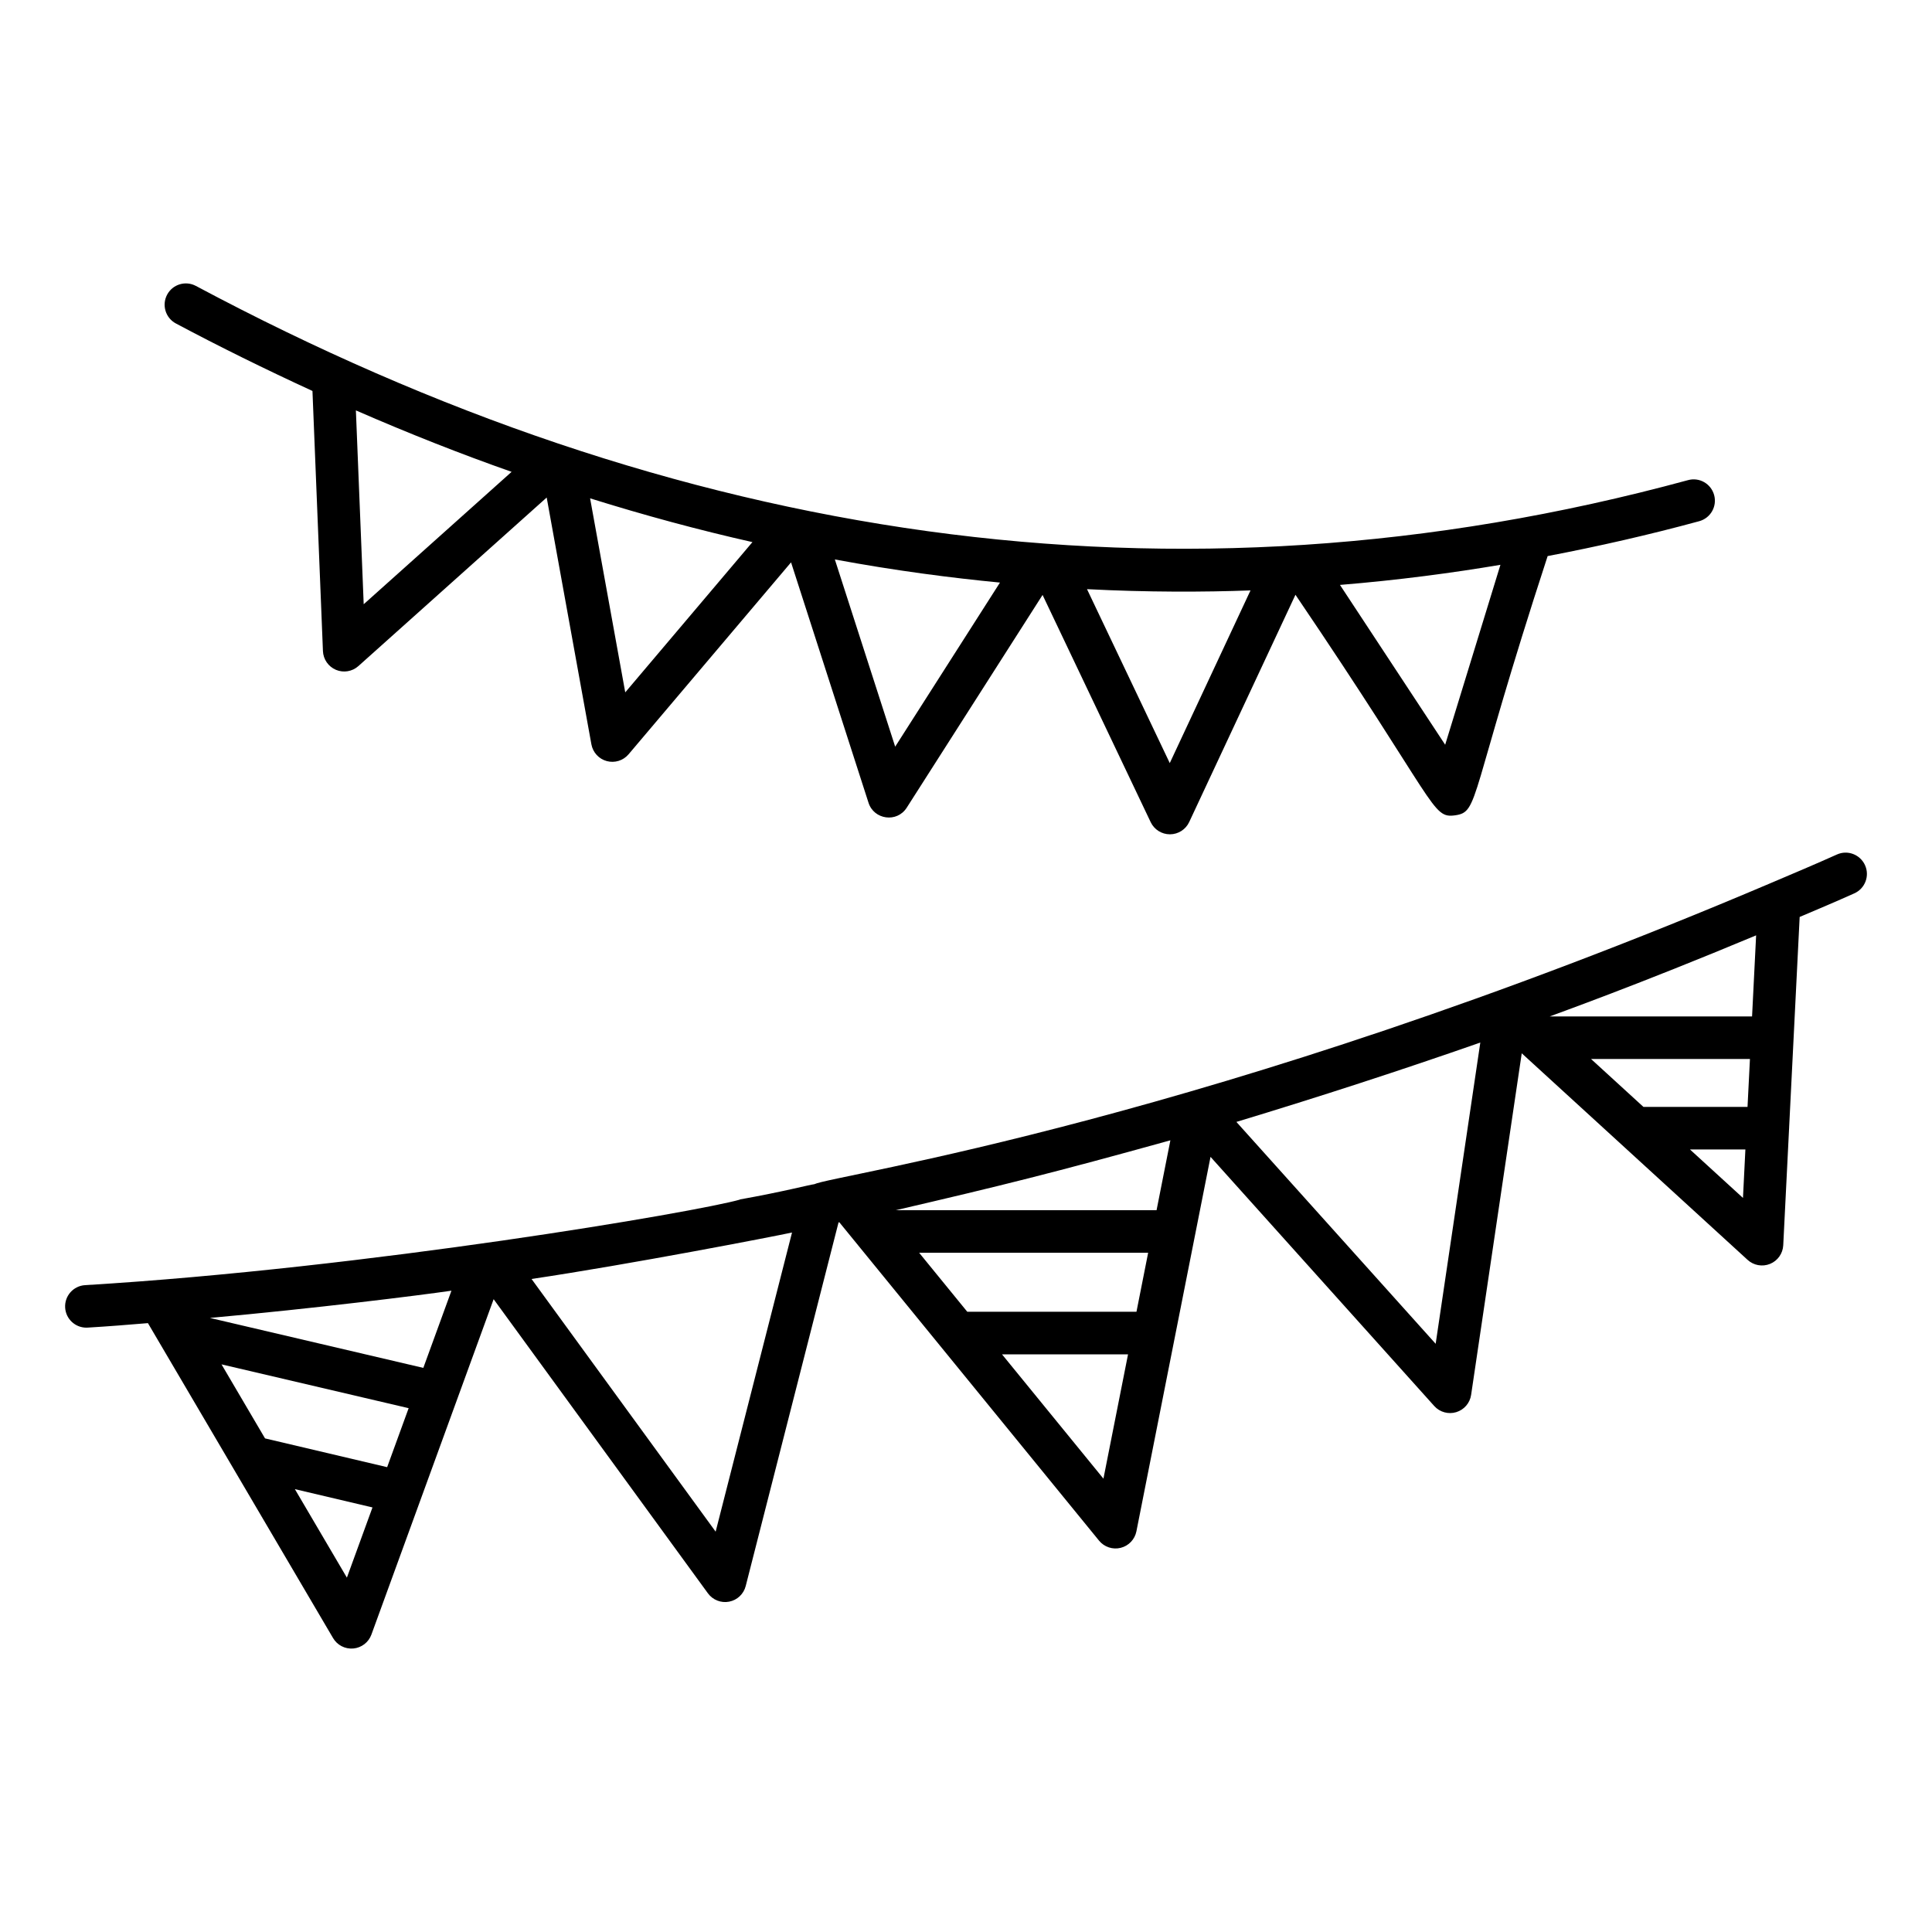
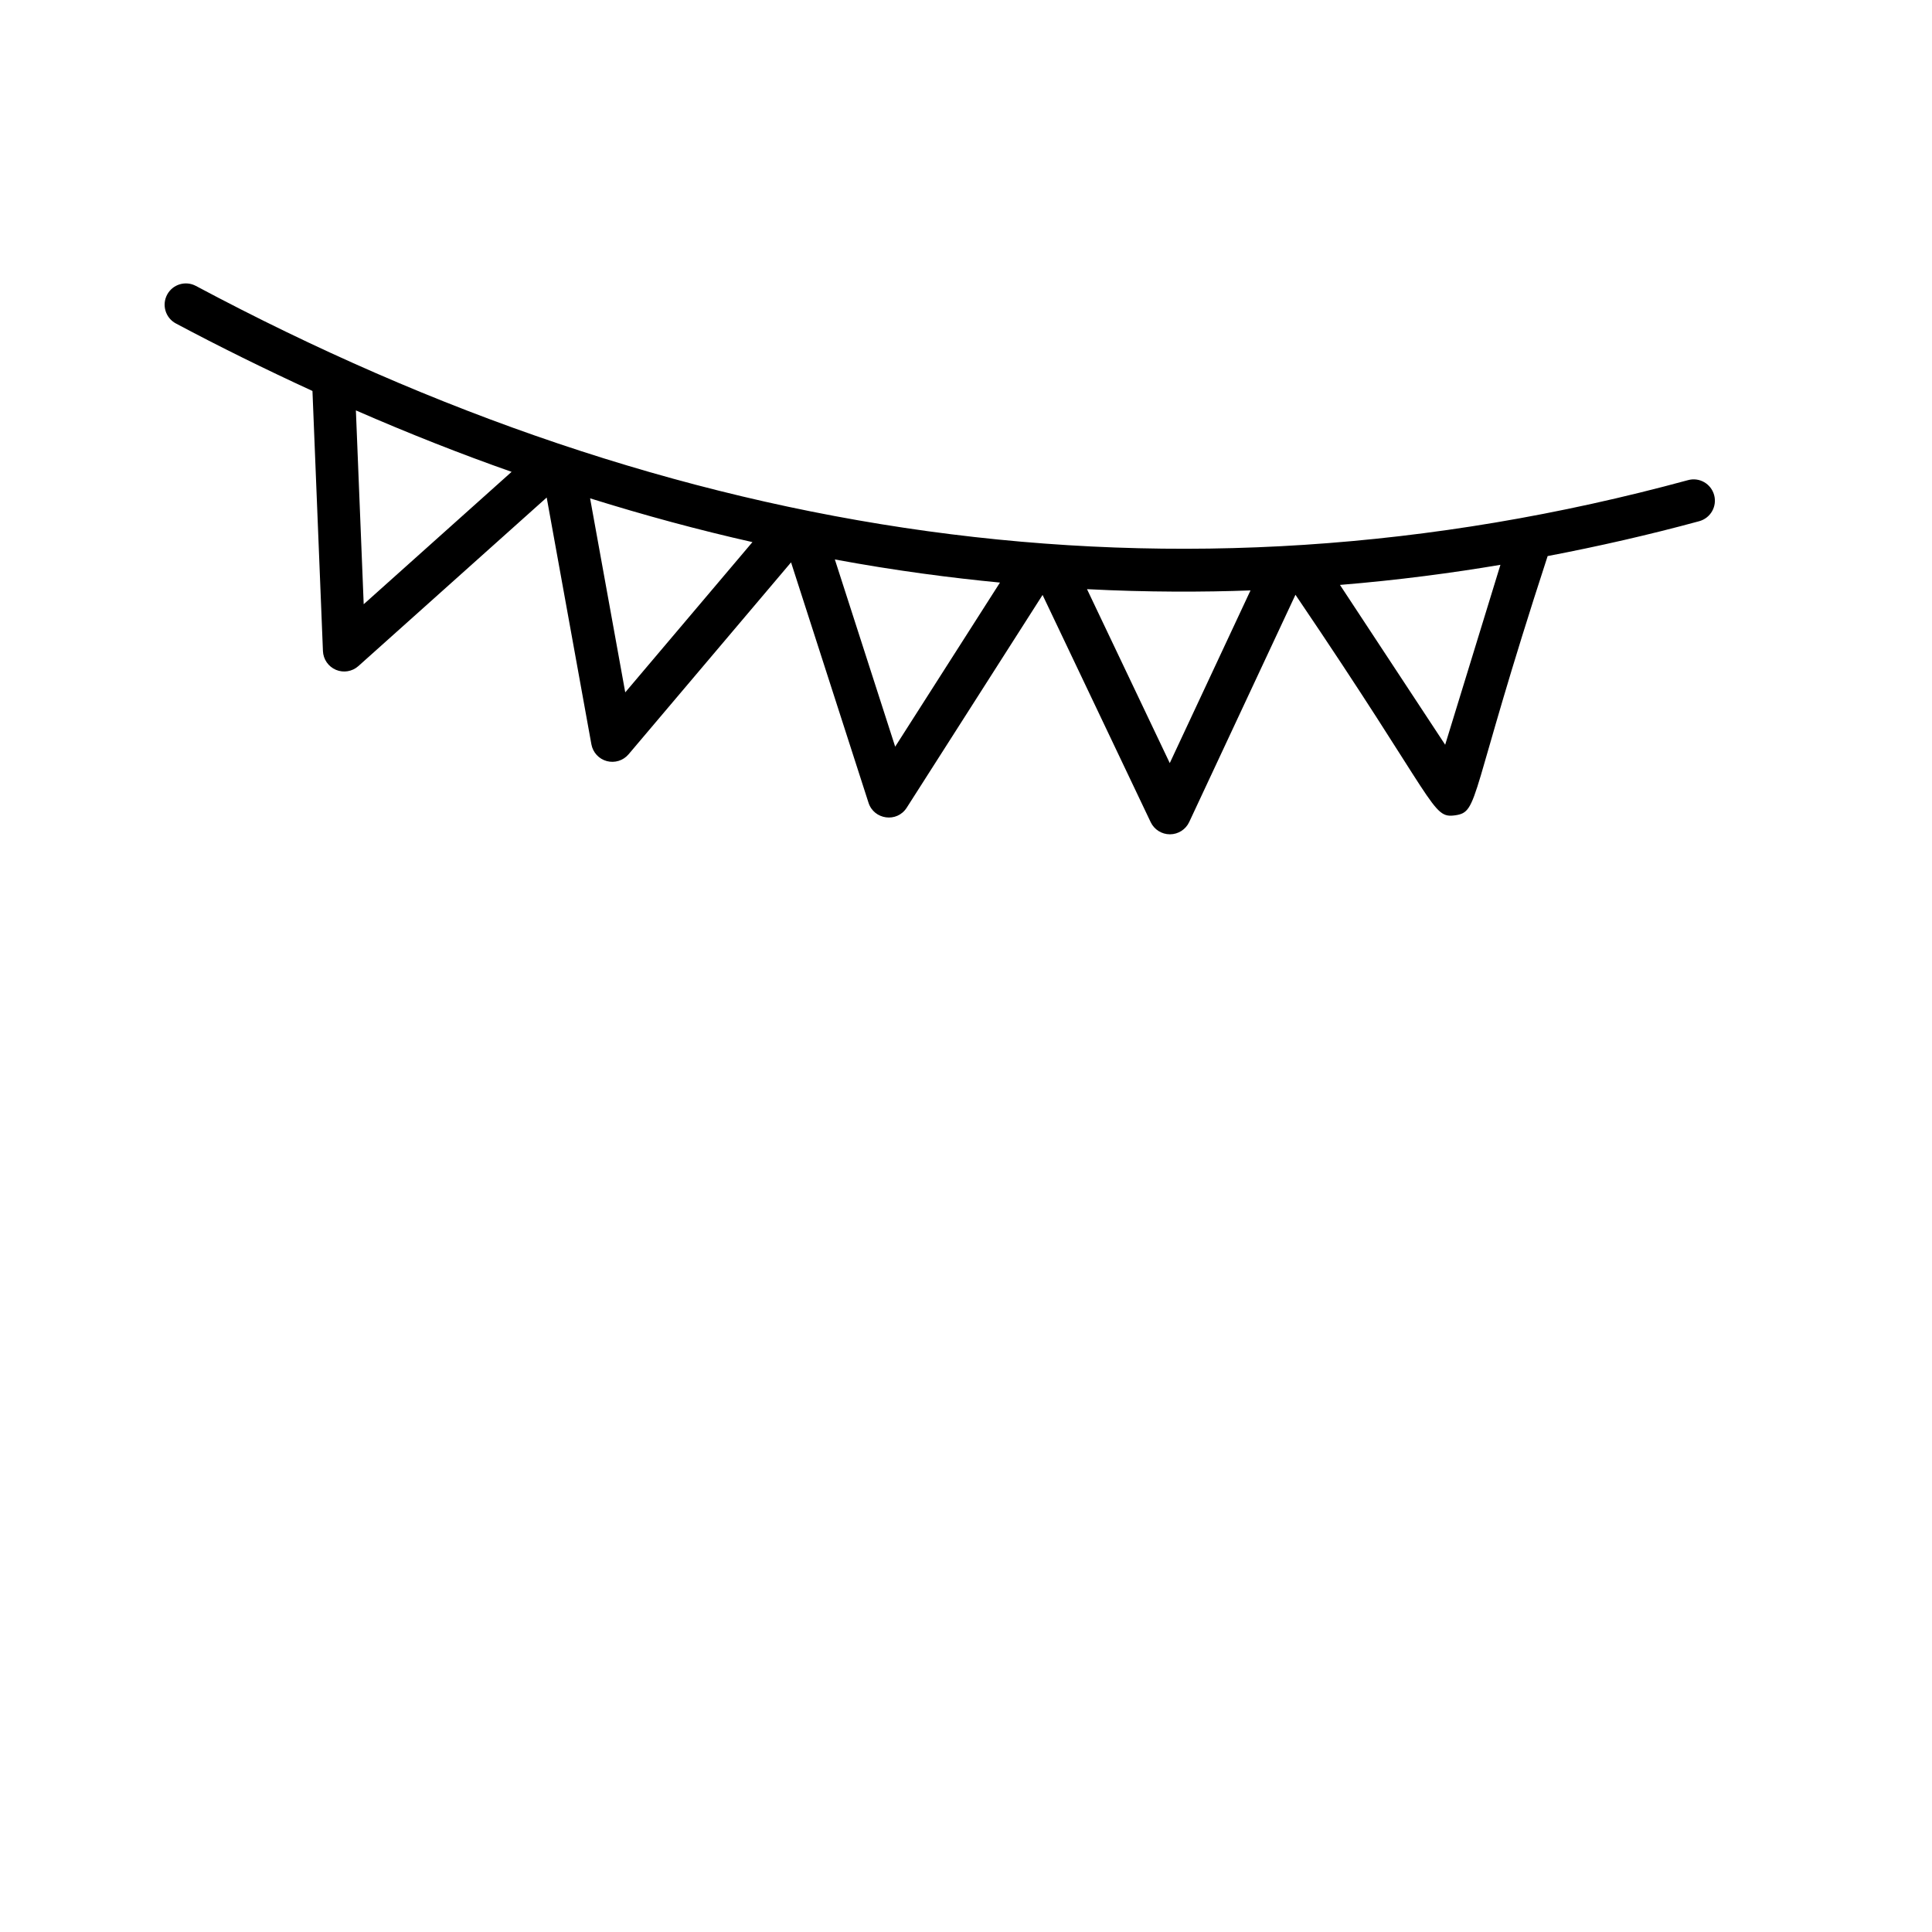
<svg xmlns="http://www.w3.org/2000/svg" fill="#000000" width="800px" height="800px" version="1.1" viewBox="144 144 512 512">
  <g>
    <path d="m190.61 229.72c11.52 6.148 23.707 12.141 36.195 17.891l2.777 68.93c0.09 2.18 1.43 4.117 3.441 4.969 1.996 0.844 4.316 0.473 5.957-0.996l49.898-44.664 11.848 65.41c0.391 2.148 1.984 3.879 4.09 4.441 2.094 0.559 4.344-0.129 5.762-1.805l43.059-50.867 20.531 63.715c1.441 4.484 7.519 5.367 10.121 1.309l36.004-56.387 28.652 60.219c0.938 1.965 2.918 3.215 5.094 3.215h0.016c2.188-0.008 4.172-1.273 5.094-3.25l28.16-60.23c37.855 55.828 36.031 59.32 42.344 58.445 6.438-0.93 3.496-4.394 24.488-68.699 13.395-2.562 26.883-5.625 40.168-9.242 3.004-0.82 4.777-3.918 3.957-6.922-0.82-3.012-3.918-4.793-6.922-3.961-136.69 37.199-268.92 16.02-395.42-51.461-2.746-1.477-6.168-0.441-7.633 2.309-1.465 2.746-0.43 6.168 2.32 7.633zm351.02 63.961-14.645 47.684-27.879-42.355c15.52-1.266 30.023-3.215 42.523-5.328zm-66.234 6.785-21.395 45.762-21.934-46.094c15.934 0.832 31.18 0.789 43.328 0.332zm-66.395-2.078-27.77 43.488-15.988-49.613c15.992 2.965 30.867 4.891 43.758 6.125zm-65.598-10.723-33.707 39.82-9.316-51.422c14.461 4.523 28.902 8.422 43.023 11.602zm-63.824-18.621-39.195 35.086-2.07-51.371c13.996 6.106 27.855 11.578 41.266 16.285z" />
-     <path d="m630.79 370.46c-5.715 2.562-11.43 4.981-17.152 7.406-0.094 0.031-0.176 0.078-0.266 0.113-0.027 0.012-0.051 0.023-0.078 0.035-148.92 63.328-248.63 77.391-253.5 79.812-1.309 0.145-8.035 1.953-19.738 4.043l0.008 0.043c-11.184 3.211-98.602 18.148-173.51 22.664-3.109 0.184-5.477 2.856-5.289 5.965 0.18 2.992 2.66 5.301 5.625 5.301 0.109 0 0.227-0.004 0.34-0.012 5.394-0.32 10.793-0.754 15.973-1.188l3.172 5.398c0.004 0.004 0.004 0.008 0.008 0.012l45.883 78.055c1.07 1.824 3.113 2.953 5.371 2.762 2.172-0.199 4.039-1.633 4.789-3.684l32.391-88.887 56.785 77.941c1.297 1.785 3.508 2.633 5.621 2.219 2.148-0.41 3.859-2.027 4.398-4.144l24.598-96.355c0.07-0.016 0.137-0.031 0.207-0.047l68.828 84.371c1.391 1.703 3.637 2.438 5.734 1.91 2.121-0.523 3.746-2.231 4.172-4.375l19.641-99.238 59.281 66.023c1.492 1.664 3.785 2.254 5.82 1.637 2.098-0.629 3.637-2.414 3.957-4.574l13.418-90.531 59.855 54.746c1.586 1.453 3.894 1.902 5.953 1.062 2.023-0.828 3.383-2.754 3.492-4.934l1.547-30.926c0-0.035 0.02-0.066 0.02-0.102 0-0.023-0.012-0.039-0.012-0.062l2.797-55.914c4.832-2.047 9.66-4.09 14.488-6.258 2.844-1.273 4.113-4.613 2.836-7.453-1.281-2.844-4.617-4.125-7.461-2.836zm-394.86 191.63-13.785-23.453 20.566 4.848zm10.668-29.277-32.363-7.625-11.531-19.617 49.59 11.609zm9.586-26.309-56.559-13.242c27.438-2.473 55.559-5.981 64.012-7.215zm77.469 43.402-48.789-66.965c25.98-3.867 63.816-11.191 69.031-12.312zm102.77-14.047-26.879-32.945h33.398zm8.754-44.227h-44.836l-12.754-15.633h60.684zm5.324-26.91h-69.145c27.848-6.469 41.848-9.93 72.809-18.527zm73.965 35.398-52.809-58.801c22.012-6.656 43.684-13.711 64.641-21.031zm81.441-38.656-14.047-12.844h14.688zm1.207-24.125h-27.586l-13.887-12.699h42.113zm1.203-23.977h-53.617c2.086-0.805 22.949-8.211 54.691-21.484z" />
  </g>
</svg>